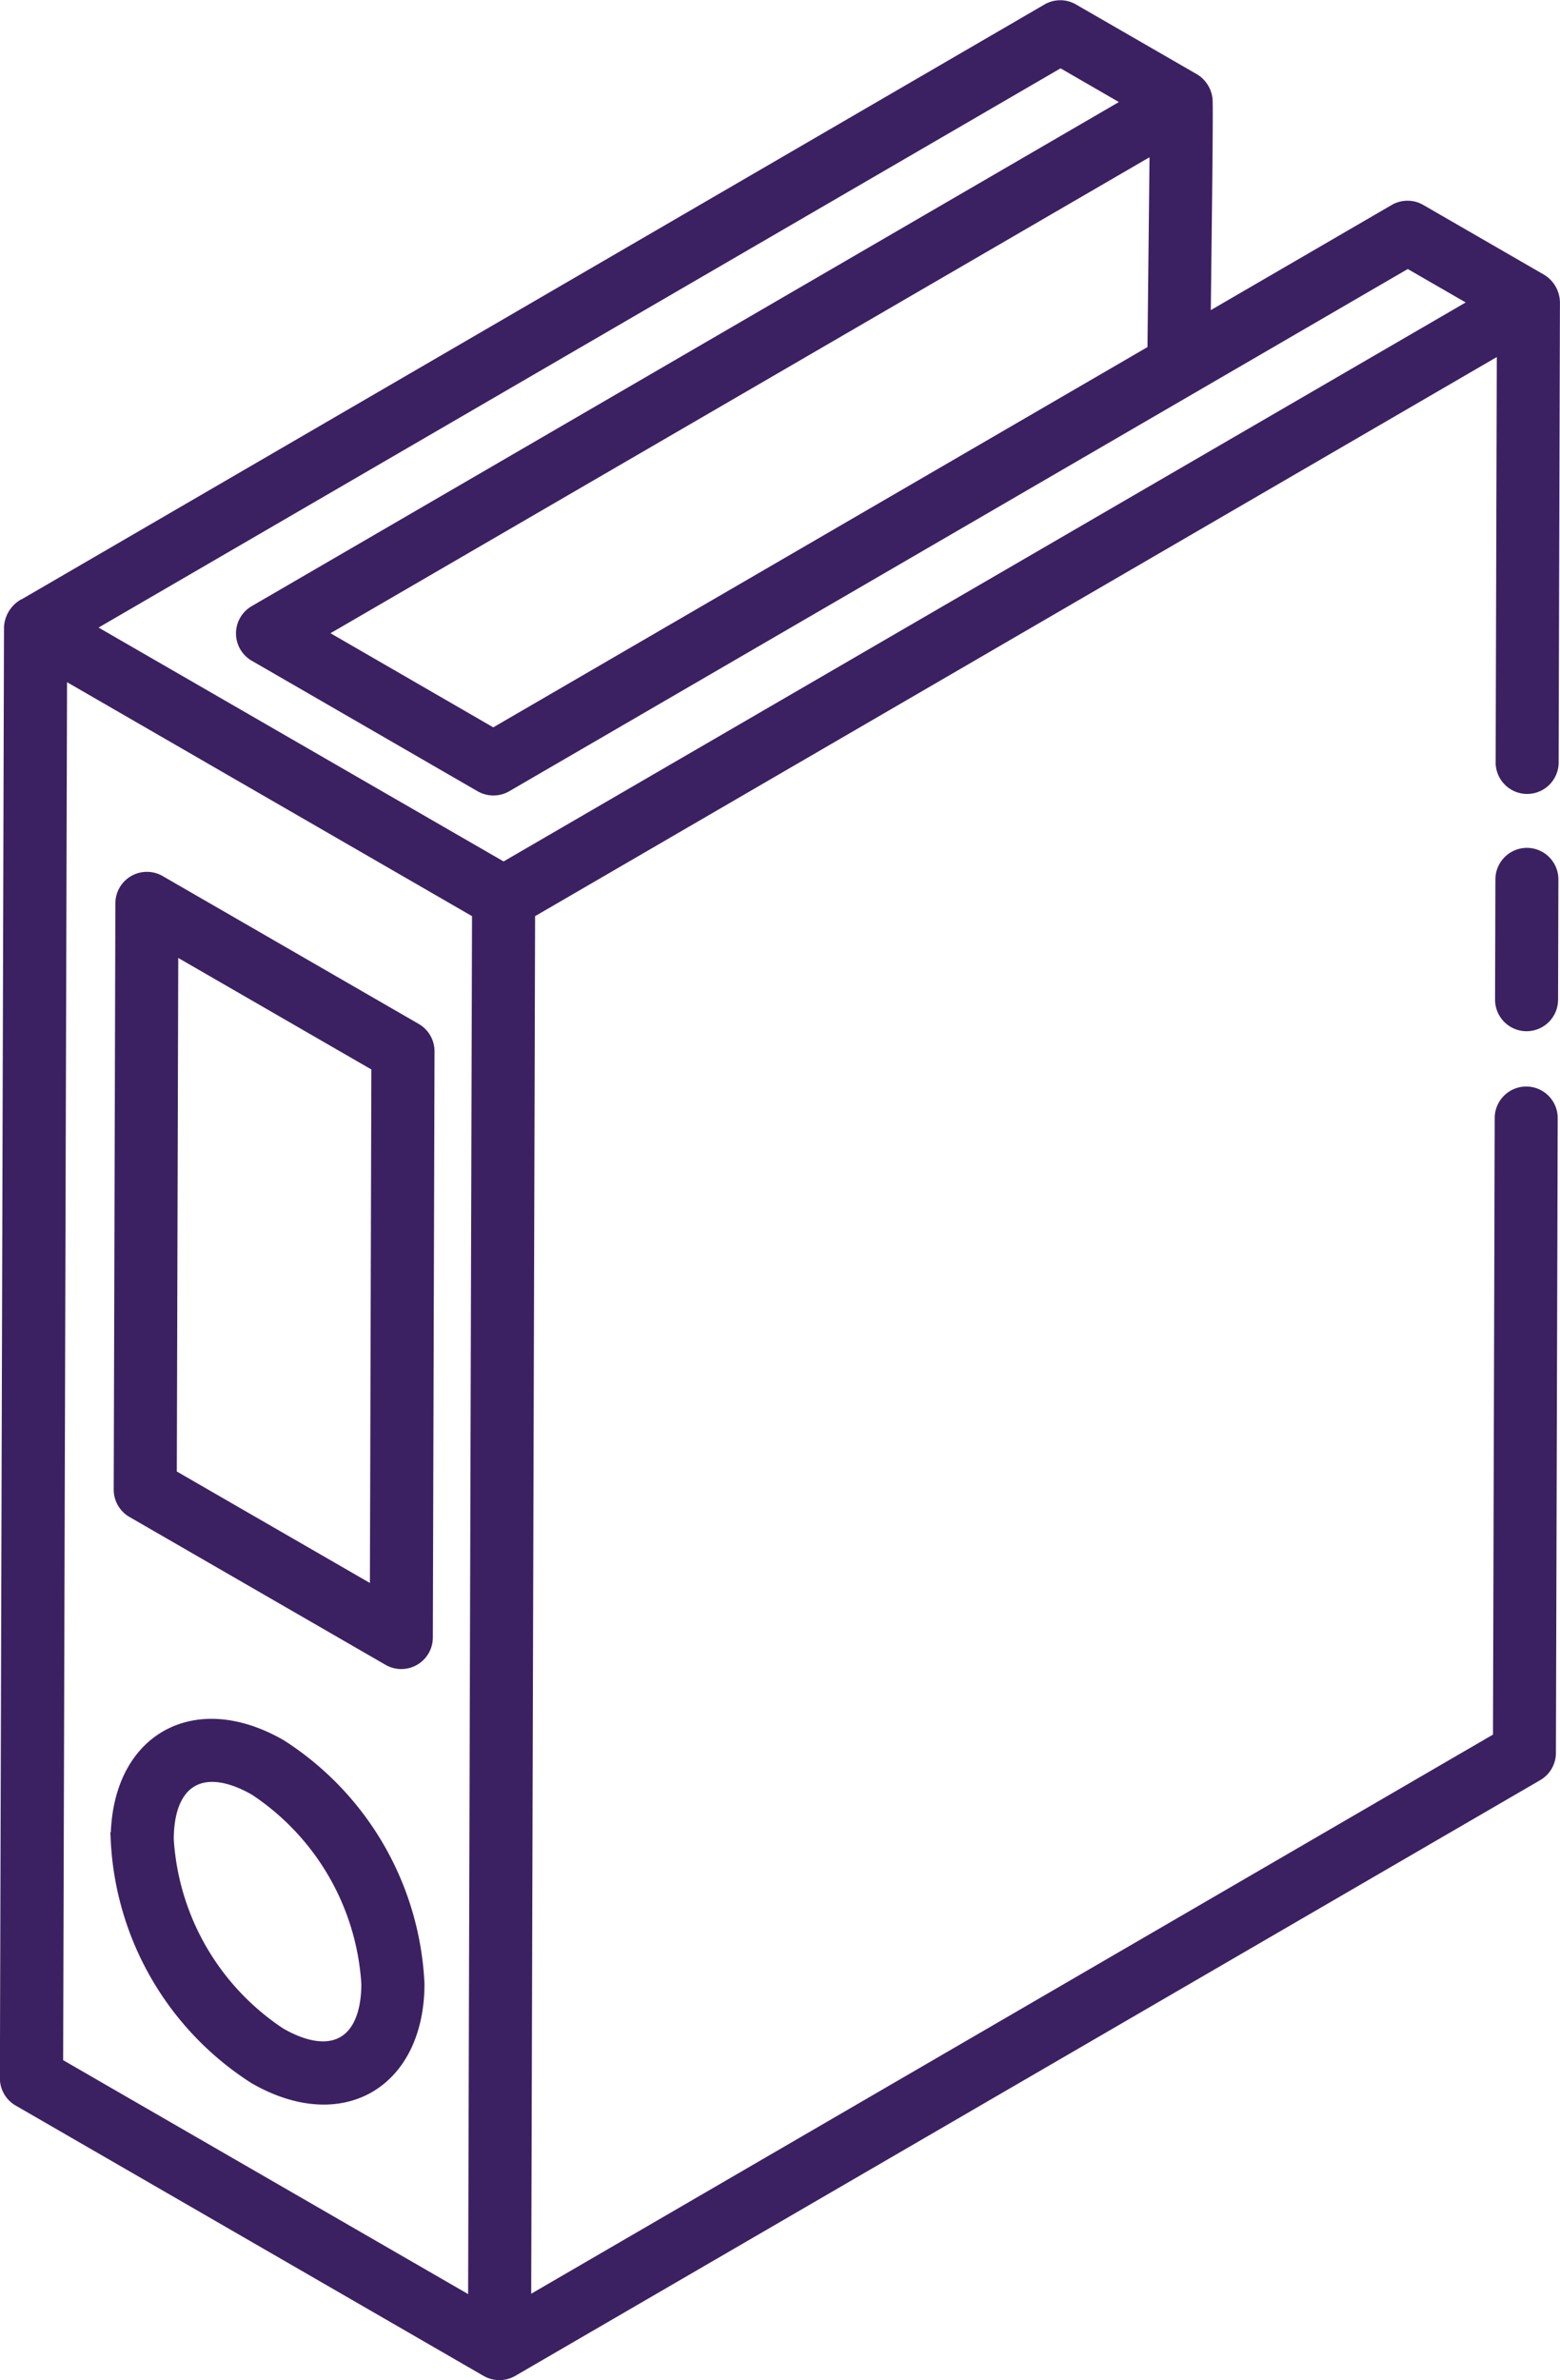
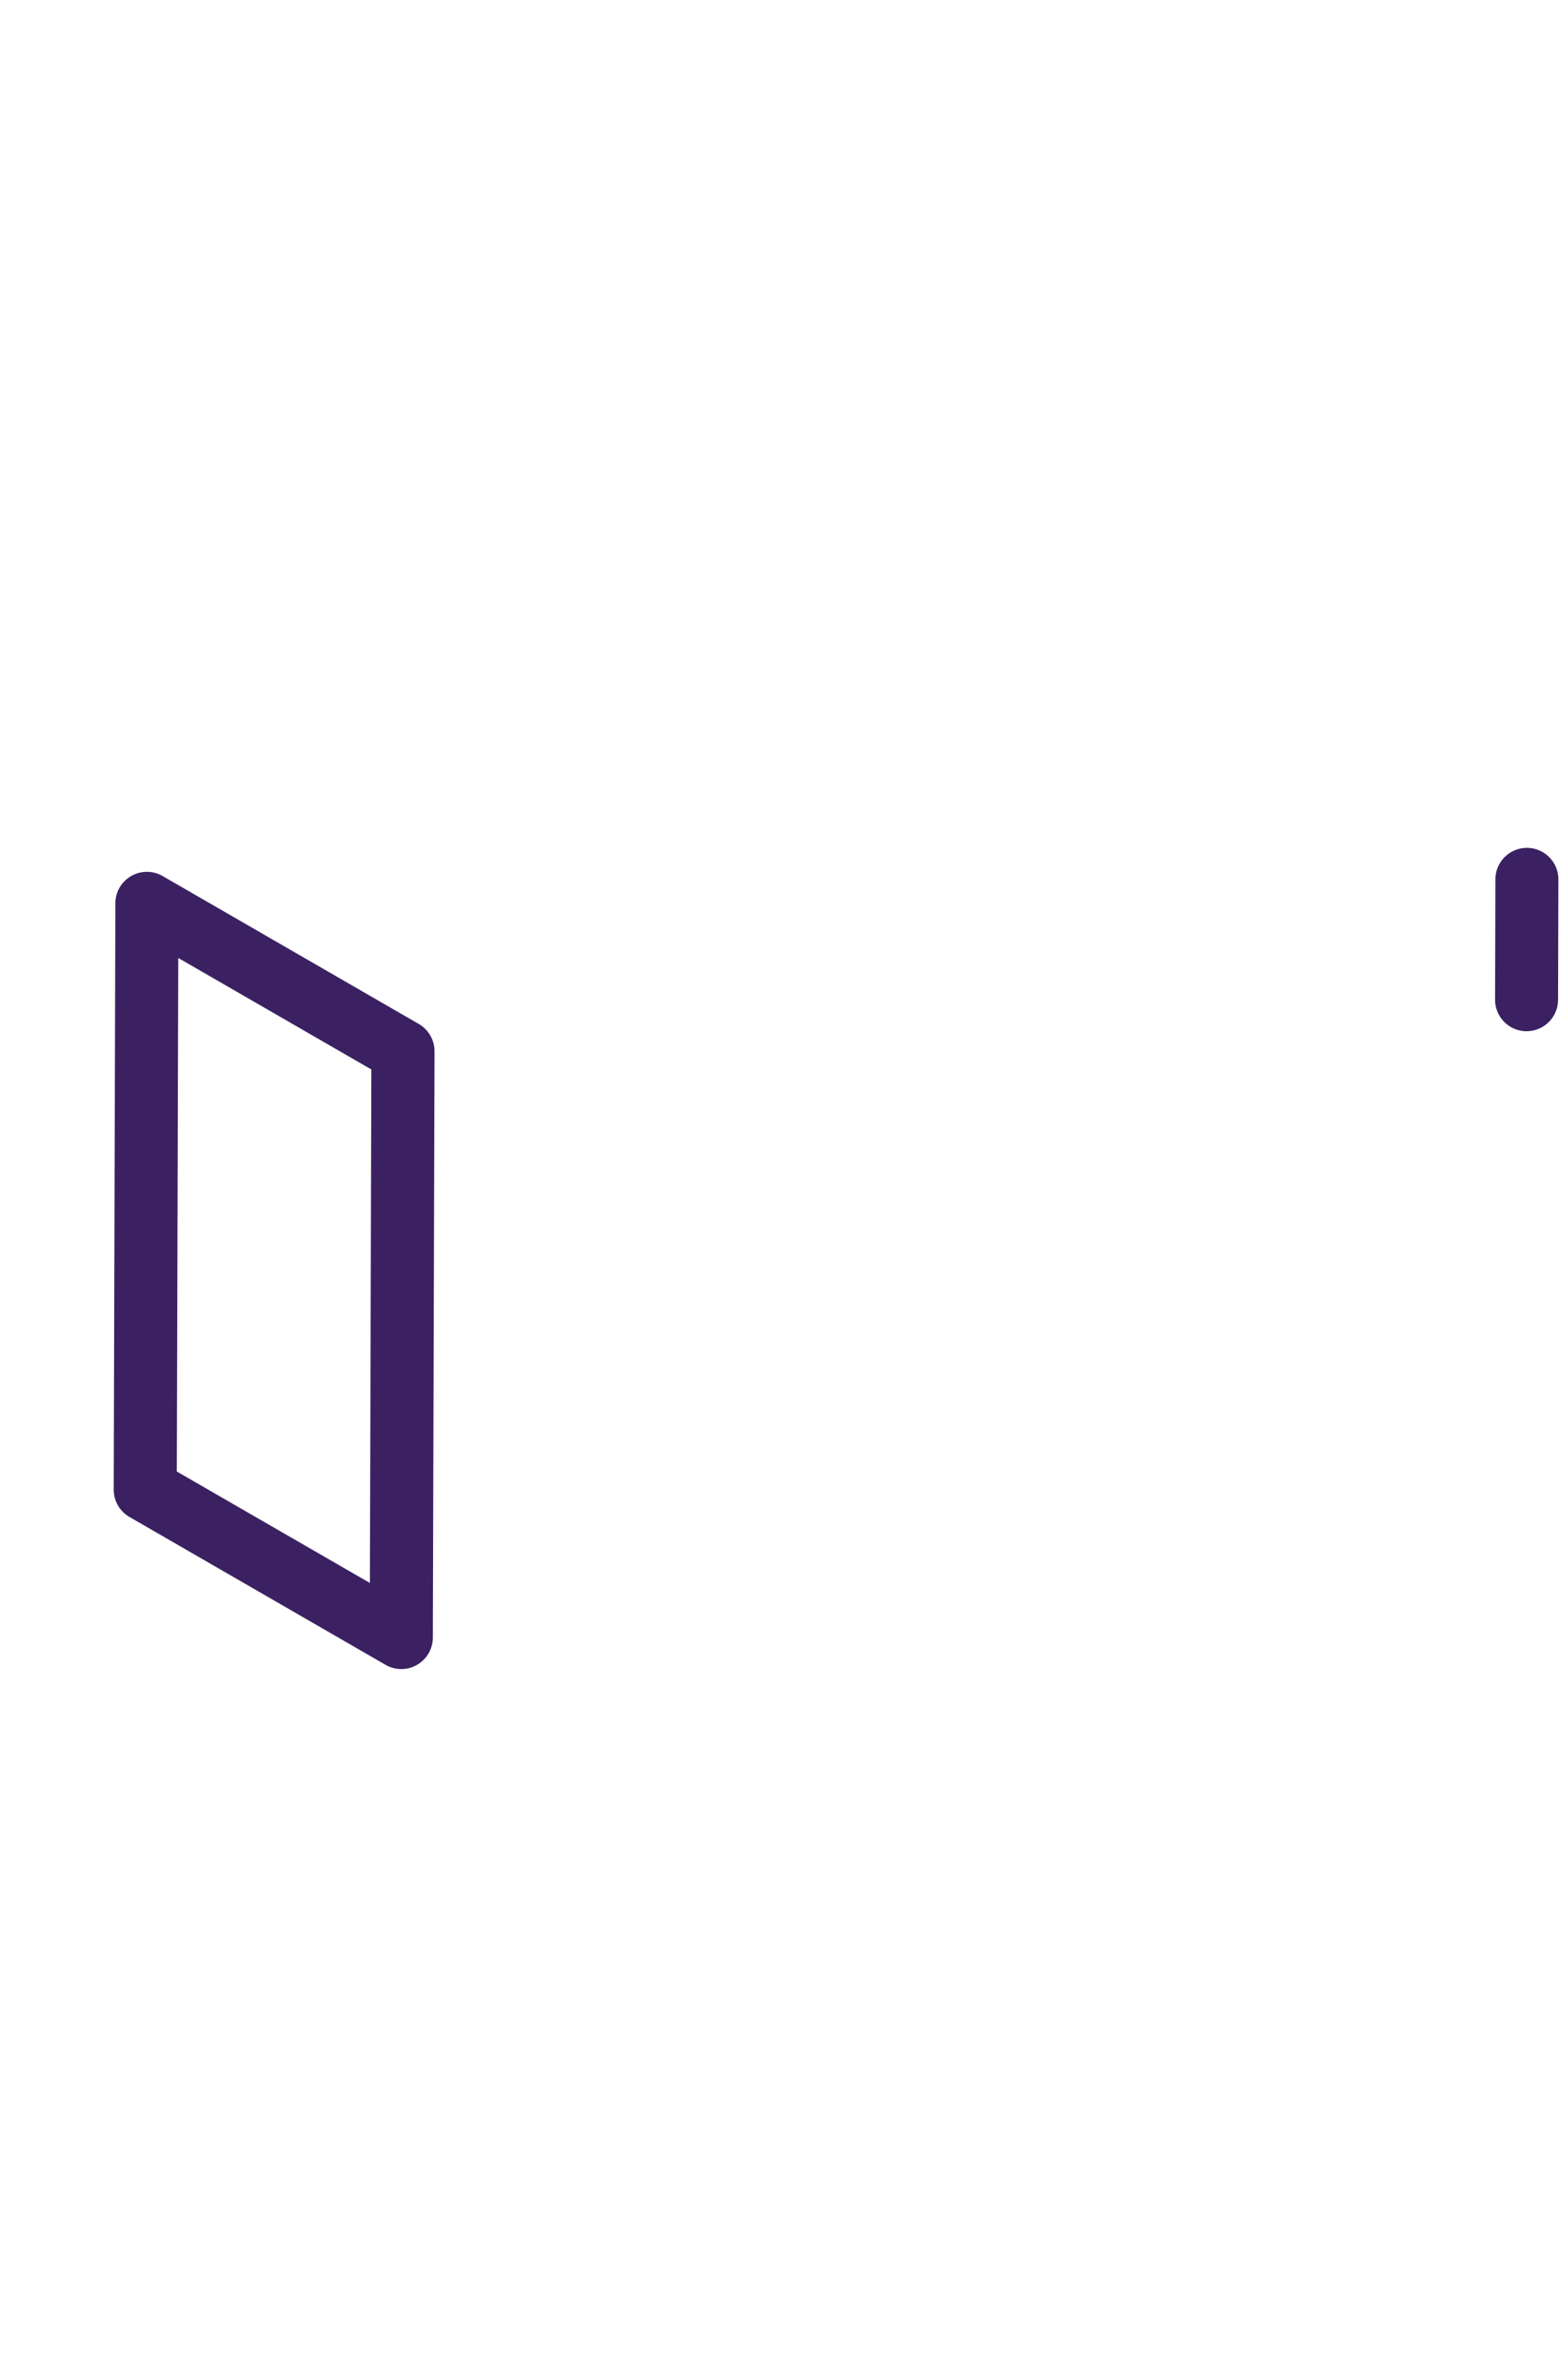
<svg xmlns="http://www.w3.org/2000/svg" width="56.559" height="86.27" viewBox="0 0 56.559 86.27">
  <g id="_x32_7" transform="translate(-10.561 -2.238)">
    <path id="Path_498" data-name="Path 498" d="M42.057,19.694h0a.894.894,0,0,0-.893.891l-.012,4.355a.893.893,0,0,0,.891.9h0a.894.894,0,0,0,.893-.891l.012-4.355A.893.893,0,0,0,42.057,19.694Z" transform="translate(23.864 13.525)" fill="#3b2162" stroke="#3b2162" stroke-width="0.5" />
-     <path id="Path_499" data-name="Path 499" d="M66.424,12.416,62.041,9.885a.889.889,0,0,0-.9,0l-6.935,4.03c.016-1.877.1-7.772.067-8.078a.936.936,0,0,0-.421-.679l-4.4-2.539a.889.889,0,0,0-.9,0L11.41,24.212H11.4a.97.97,0,0,0-.444.769l-.149,52.581a.894.894,0,0,0,.447.776l16.967,9.8a.9.9,0,0,0,.892,0l0,0h0L66.278,66.543a.892.892,0,0,0,.444-.769l.065-23.005a.893.893,0,0,0-.891-.9h0a.894.894,0,0,0-.893.891l-.063,22.493L29.569,85.81,29.712,35.3,65.08,14.744l-.043,15.121a.893.893,0,0,0,.891.9h0a.894.894,0,0,0,.893-.891c0-.469.047-16.943.047-16.682A.945.945,0,0,0,66.424,12.416ZM28.445,28.89l-6.4-3.7L52.493,7.5l-.081,7.463ZM49.012,4.426l2.614,1.51L19.813,24.424a.893.893,0,0,0,0,1.546L28,30.7a.9.9,0,0,0,.9,0l32.7-19,2.6,1.5L28.819,33.75,13.636,24.985ZM12.743,26.532,27.925,35.3,27.782,85.82,12.6,77.054Z" transform="translate(0 0)" fill="#3b2162" stroke="#3b2162" stroke-width="0.5" />
    <path id="Path_500" data-name="Path 500" d="M14.519,20.3a.893.893,0,0,0-1.34.771l-.06,21.25a.894.894,0,0,0,.447.776l9.283,5.359a.894.894,0,0,0,1.34-.771l.061-21.249a.894.894,0,0,0-.447-.776Zm7.887,25.838-7.5-4.329.054-19.19,7.5,4.33Z" transform="translate(1.815 13.908)" fill="#3b2162" stroke="#3b2162" stroke-width="0.5" />
-     <path id="Path_501" data-name="Path 501" d="M18.957,38.106c-3.11-1.792-5.888-.21-5.9,3.369A10.822,10.822,0,0,0,18.034,50.1c3.147,1.816,5.889.169,5.9-3.369A10.825,10.825,0,0,0,18.957,38.106Zm-.03,10.442a9.147,9.147,0,0,1-4.083-7.068c.007-2.24,1.357-2.9,3.219-1.827a9.15,9.15,0,0,1,4.082,7.068C22.14,48.907,20.838,49.652,18.927,48.548Z" transform="translate(1.767 27.424)" fill="#3b2162" stroke="#3b2162" stroke-width="0.5" />
  </g>
</svg>